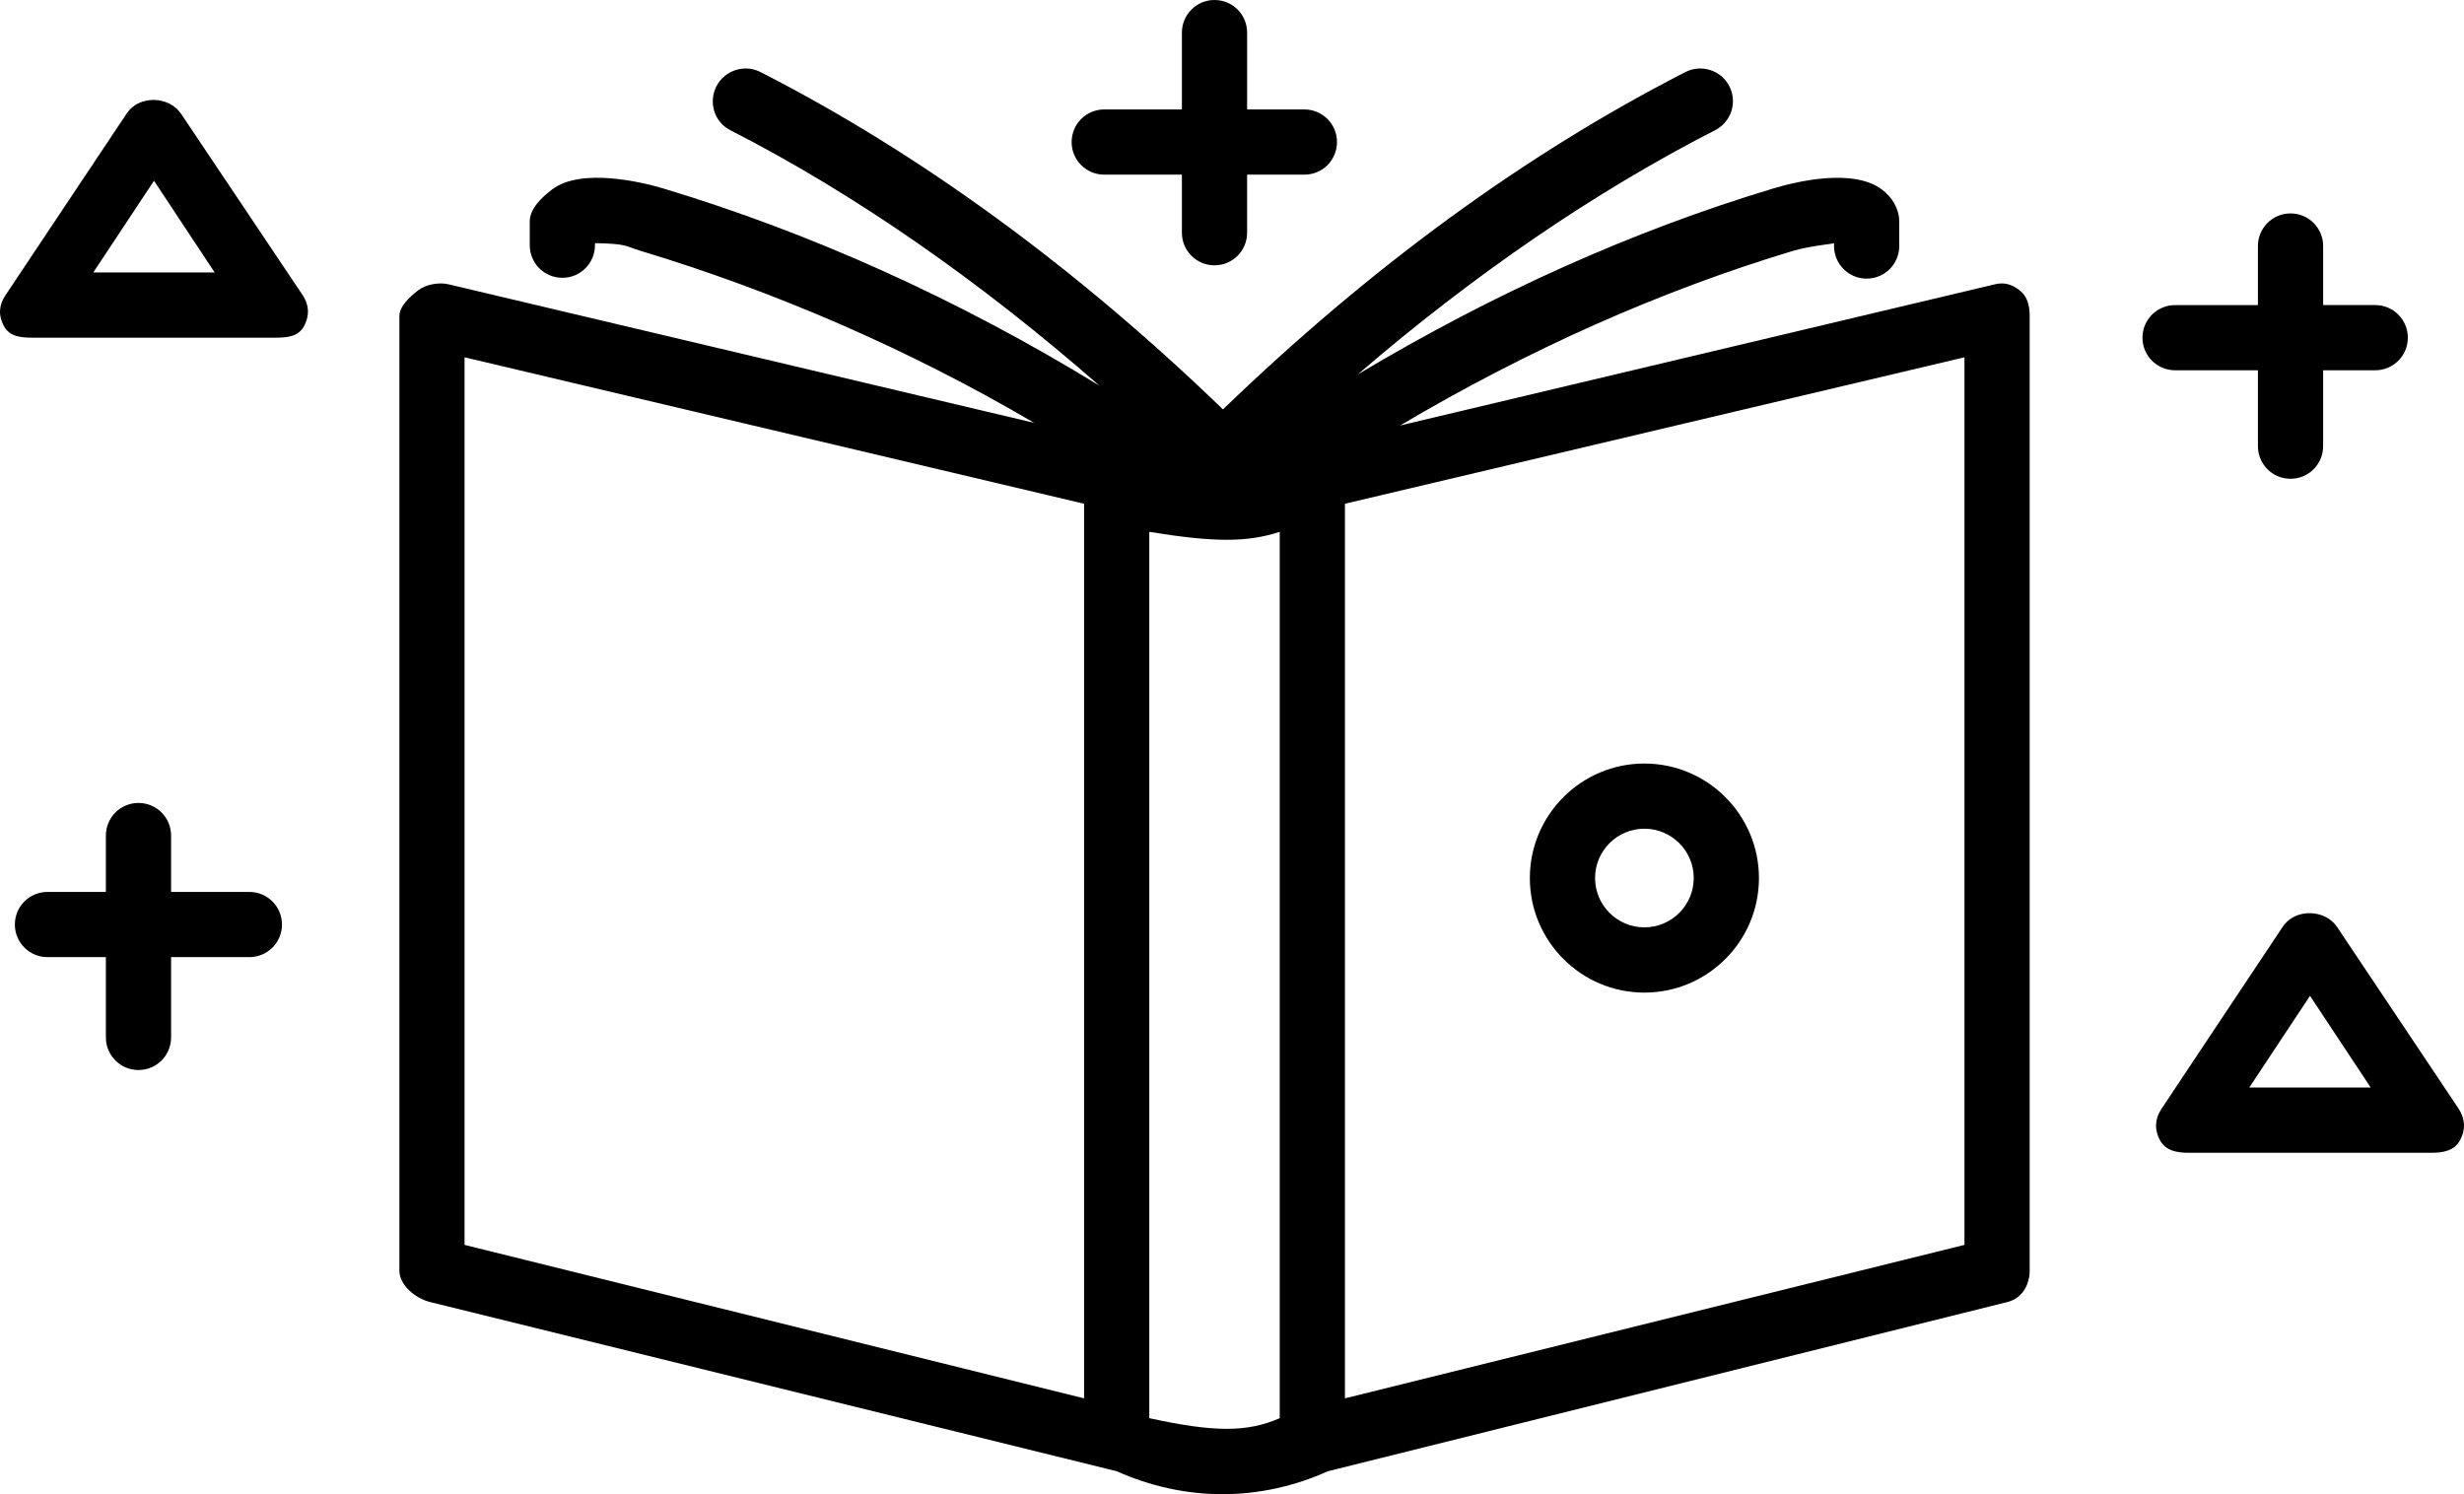
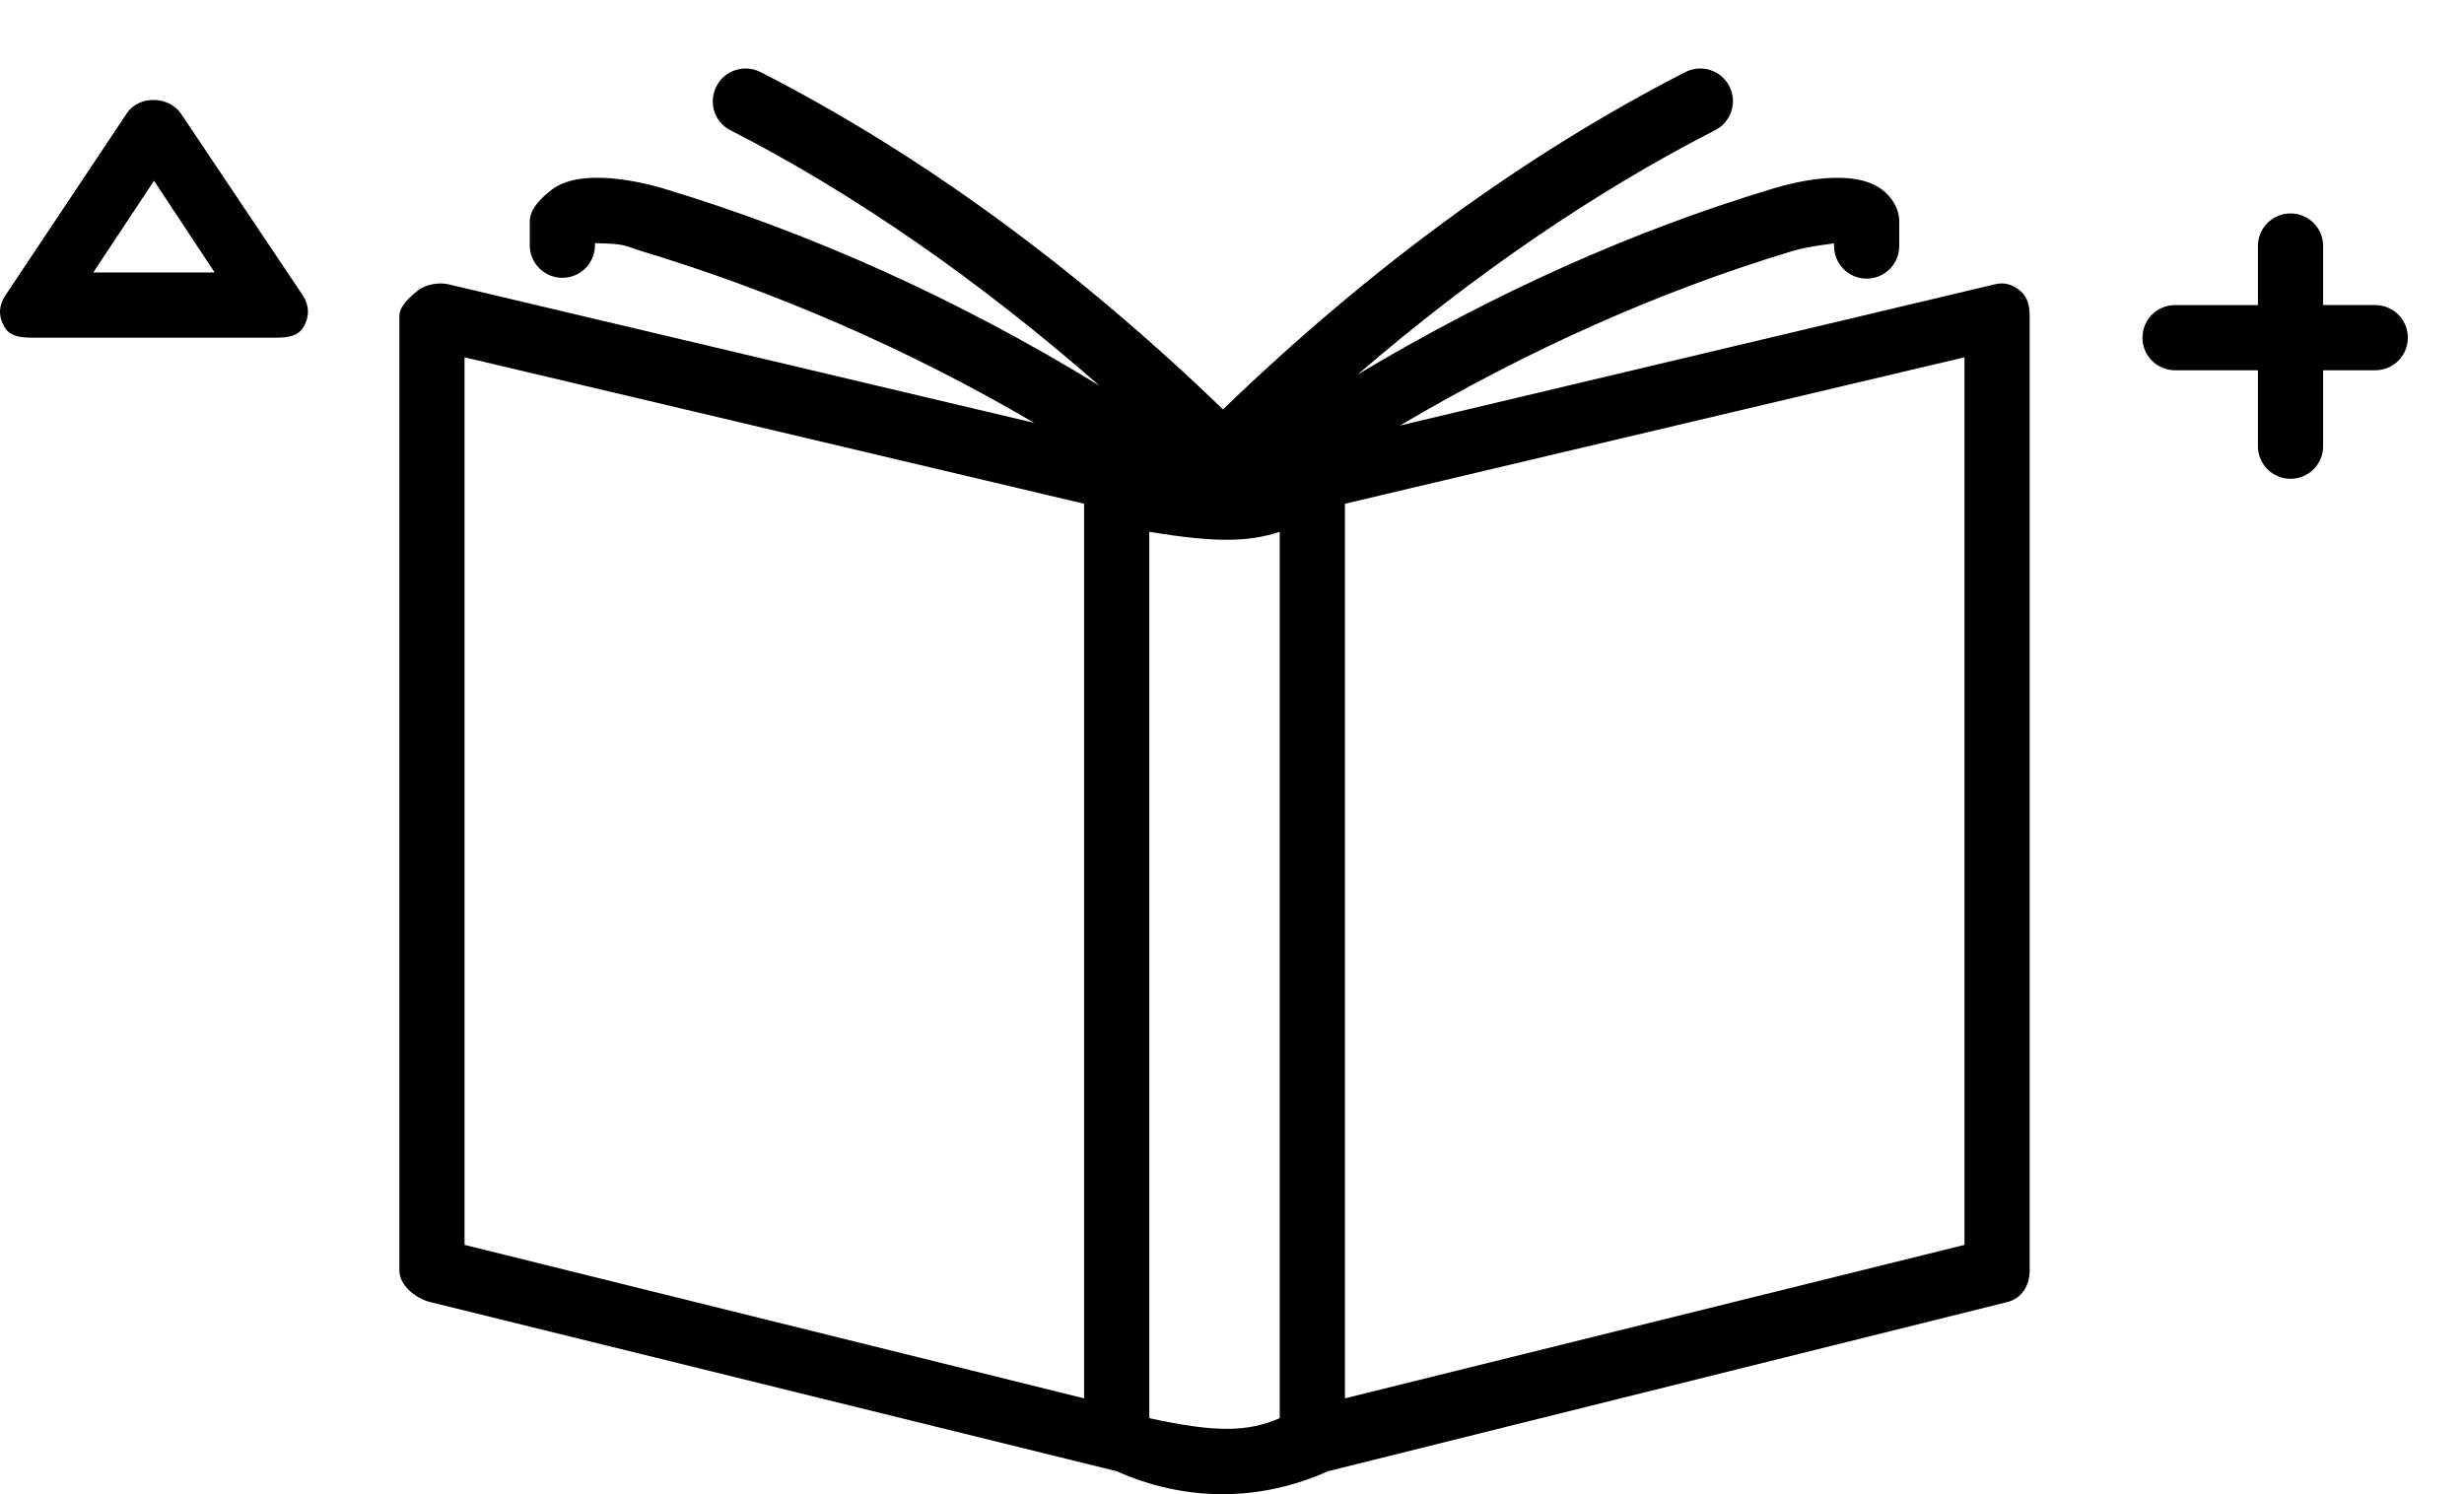
<svg xmlns="http://www.w3.org/2000/svg" version="1.1" id="Laag_1" x="0px" y="0px" width="75.567px" height="45.83px" viewBox="0 0 75.567 45.83" xml:space="preserve">
  <g>
-     <path d="M50.431,23.419c-1.937,0-3.513,1.576-3.513,3.513s1.576,3.513,3.513,3.513s3.513-1.576,3.513-3.513 S52.367,23.419,50.431,23.419z M50.431,28.444c-0.834,0-1.513-0.679-1.513-1.513s0.679-1.513,1.513-1.513s1.513,0.679,1.513,1.513 S51.265,28.444,50.431,28.444z" />
    <path d="M66.706,11.357h2.541v2.328c0,0.553,0.447,1,1,1s1-0.447,1-1v-2.328h1.598c0.553,0,1-0.447,1-1s-0.447-1-1-1h-1.598V7.546 c0-0.553-0.447-1-1-1s-1,0.447-1,1v1.812h-2.541c-0.553,0-1,0.447-1,1S66.153,11.357,66.706,11.357z" />
-     <path d="M33.865,5.357h2.382v1.781c0,0.553,0.447,1,1,1s1-0.447,1-1V5.357h1.757c0.553,0,1-0.447,1-1s-0.447-1-1-1h-1.757V1 c0-0.553-0.447-1-1-1s-1,0.447-1,1v2.357h-2.382c-0.553,0-1,0.447-1,1S33.312,5.357,33.865,5.357z" />
-     <path d="M70.011,28.421l-3.723,5.591c-0.203,0.307-0.221,0.633-0.047,0.957s0.513,0.389,0.881,0.389h7.445 c0.368,0,0.707-0.064,0.881-0.389s0.156-0.658-0.047-0.965l-3.723-5.566C71.308,27.877,70.382,27.86,70.011,28.421z M68.982,33.357 l1.862-2.813l1.862,2.813H68.982z" />
-     <path d="M7.648,27.357H5.247v-1.729c0-0.553-0.447-1-1-1s-1,0.447-1,1v1.729H1.456c-0.553,0-1,0.447-1,1s0.447,1,1,1h1.791v2.463 c0,0.553,0.447,1,1,1s1-0.447,1-1v-2.463h2.401c0.553,0,1-0.447,1-1S8.201,27.357,7.648,27.357z" />
    <path d="M13.19,39.936l21.056,5.189c1.019,0.457,2.13,0.705,3.246,0.705s2.218-0.248,3.236-0.705l20.835-5.189 c0.445-0.111,0.684-0.512,0.684-0.971V9.694c0-0.306-0.062-0.595-0.302-0.784c-0.241-0.19-0.477-0.262-0.772-0.188l-18.236,4.329 c3.929-2.324,7.967-4.125,12.037-5.352c0.521-0.158,1.273-0.223,1.273-0.239v0.086c0,0.553,0.447,1,1,1s1-0.447,1-1V6.799 c0-0.39-0.214-0.751-0.538-0.991c-0.89-0.661-2.642-0.236-3.343-0.022c-4.314,1.3-8.575,3.217-12.726,5.699 c3.54-3.051,7.271-5.605,10.962-7.493c0.492-0.252,0.686-0.854,0.435-1.346S52.182,1.96,51.69,2.21 c-4.907,2.509-9.673,5.994-14.183,10.347C32.997,8.203,28.229,4.718,23.324,2.21c-0.49-0.25-1.101-0.056-1.352,0.436 s-0.069,1.094,0.423,1.346c3.828,1.956,7.669,4.637,11.324,7.838c-4.333-2.655-8.842-4.682-13.359-6.044 c-0.704-0.214-2.533-0.638-3.415,0.016c-0.322,0.239-0.698,0.598-0.698,0.985v0.734c0,0.553,0.447,1,1,1s1-0.447,1-1V7.458 c1,0.019,0.894,0.083,1.415,0.241c4.023,1.213,8.169,2.987,12.054,5.271L13.762,8.722c-0.295-0.073-0.704-0.002-0.945,0.188 c-0.24,0.189-0.569,0.479-0.569,0.784v29.271C12.247,39.424,12.744,39.824,13.19,39.936z M41.247,15.451l19-4.492v27.224l-19,4.707 V15.451z M35.247,16.313c2,0.324,3,0.324,4,0v27.185c-1,0.436-2,0.436-4,0V16.313z M14.247,10.959l19,4.492V42.89l-19-4.707V10.959 z" />
    <path d="M1,10.357h7.445c0.368,0,0.707-0.033,0.881-0.357s0.156-0.646-0.047-0.952L5.557,3.496C5.186,2.936,4.26,2.915,3.889,3.476 L0.166,9.059C-0.037,9.365-0.055,9.676,0.119,10S0.632,10.357,1,10.357z M4.723,5.544l1.861,2.813H2.861L4.723,5.544z" />
  </g>
</svg>